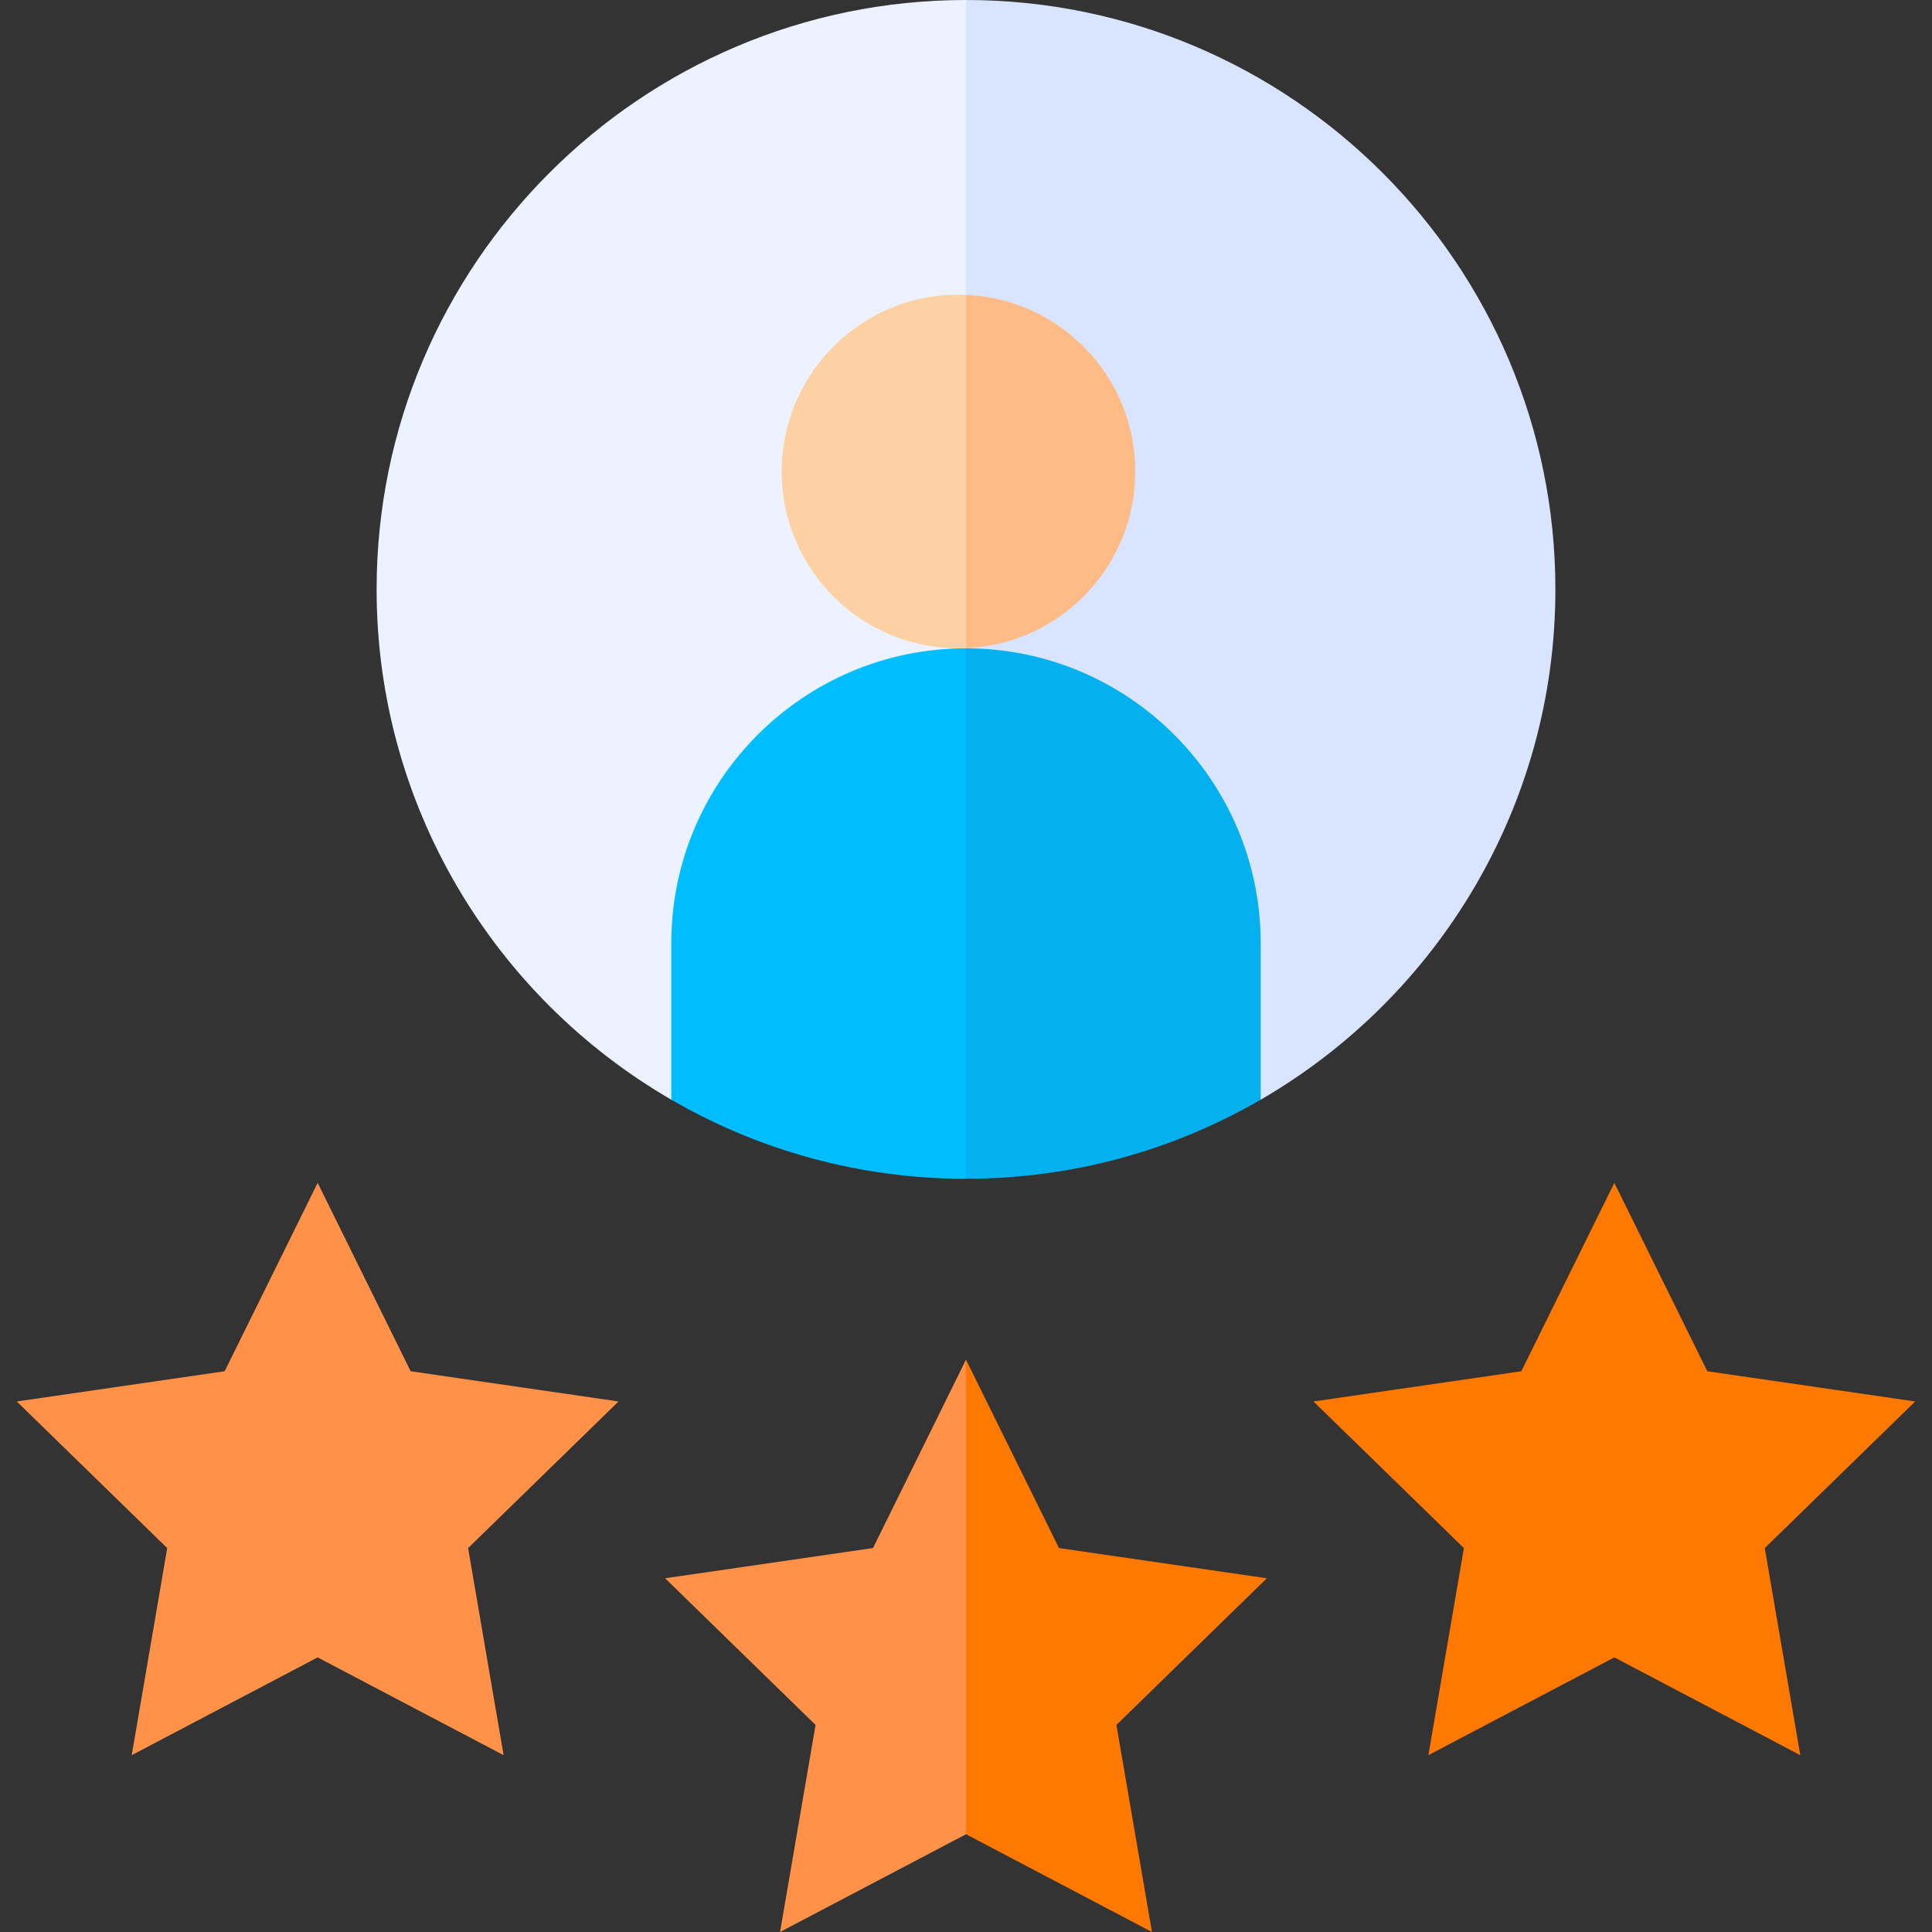
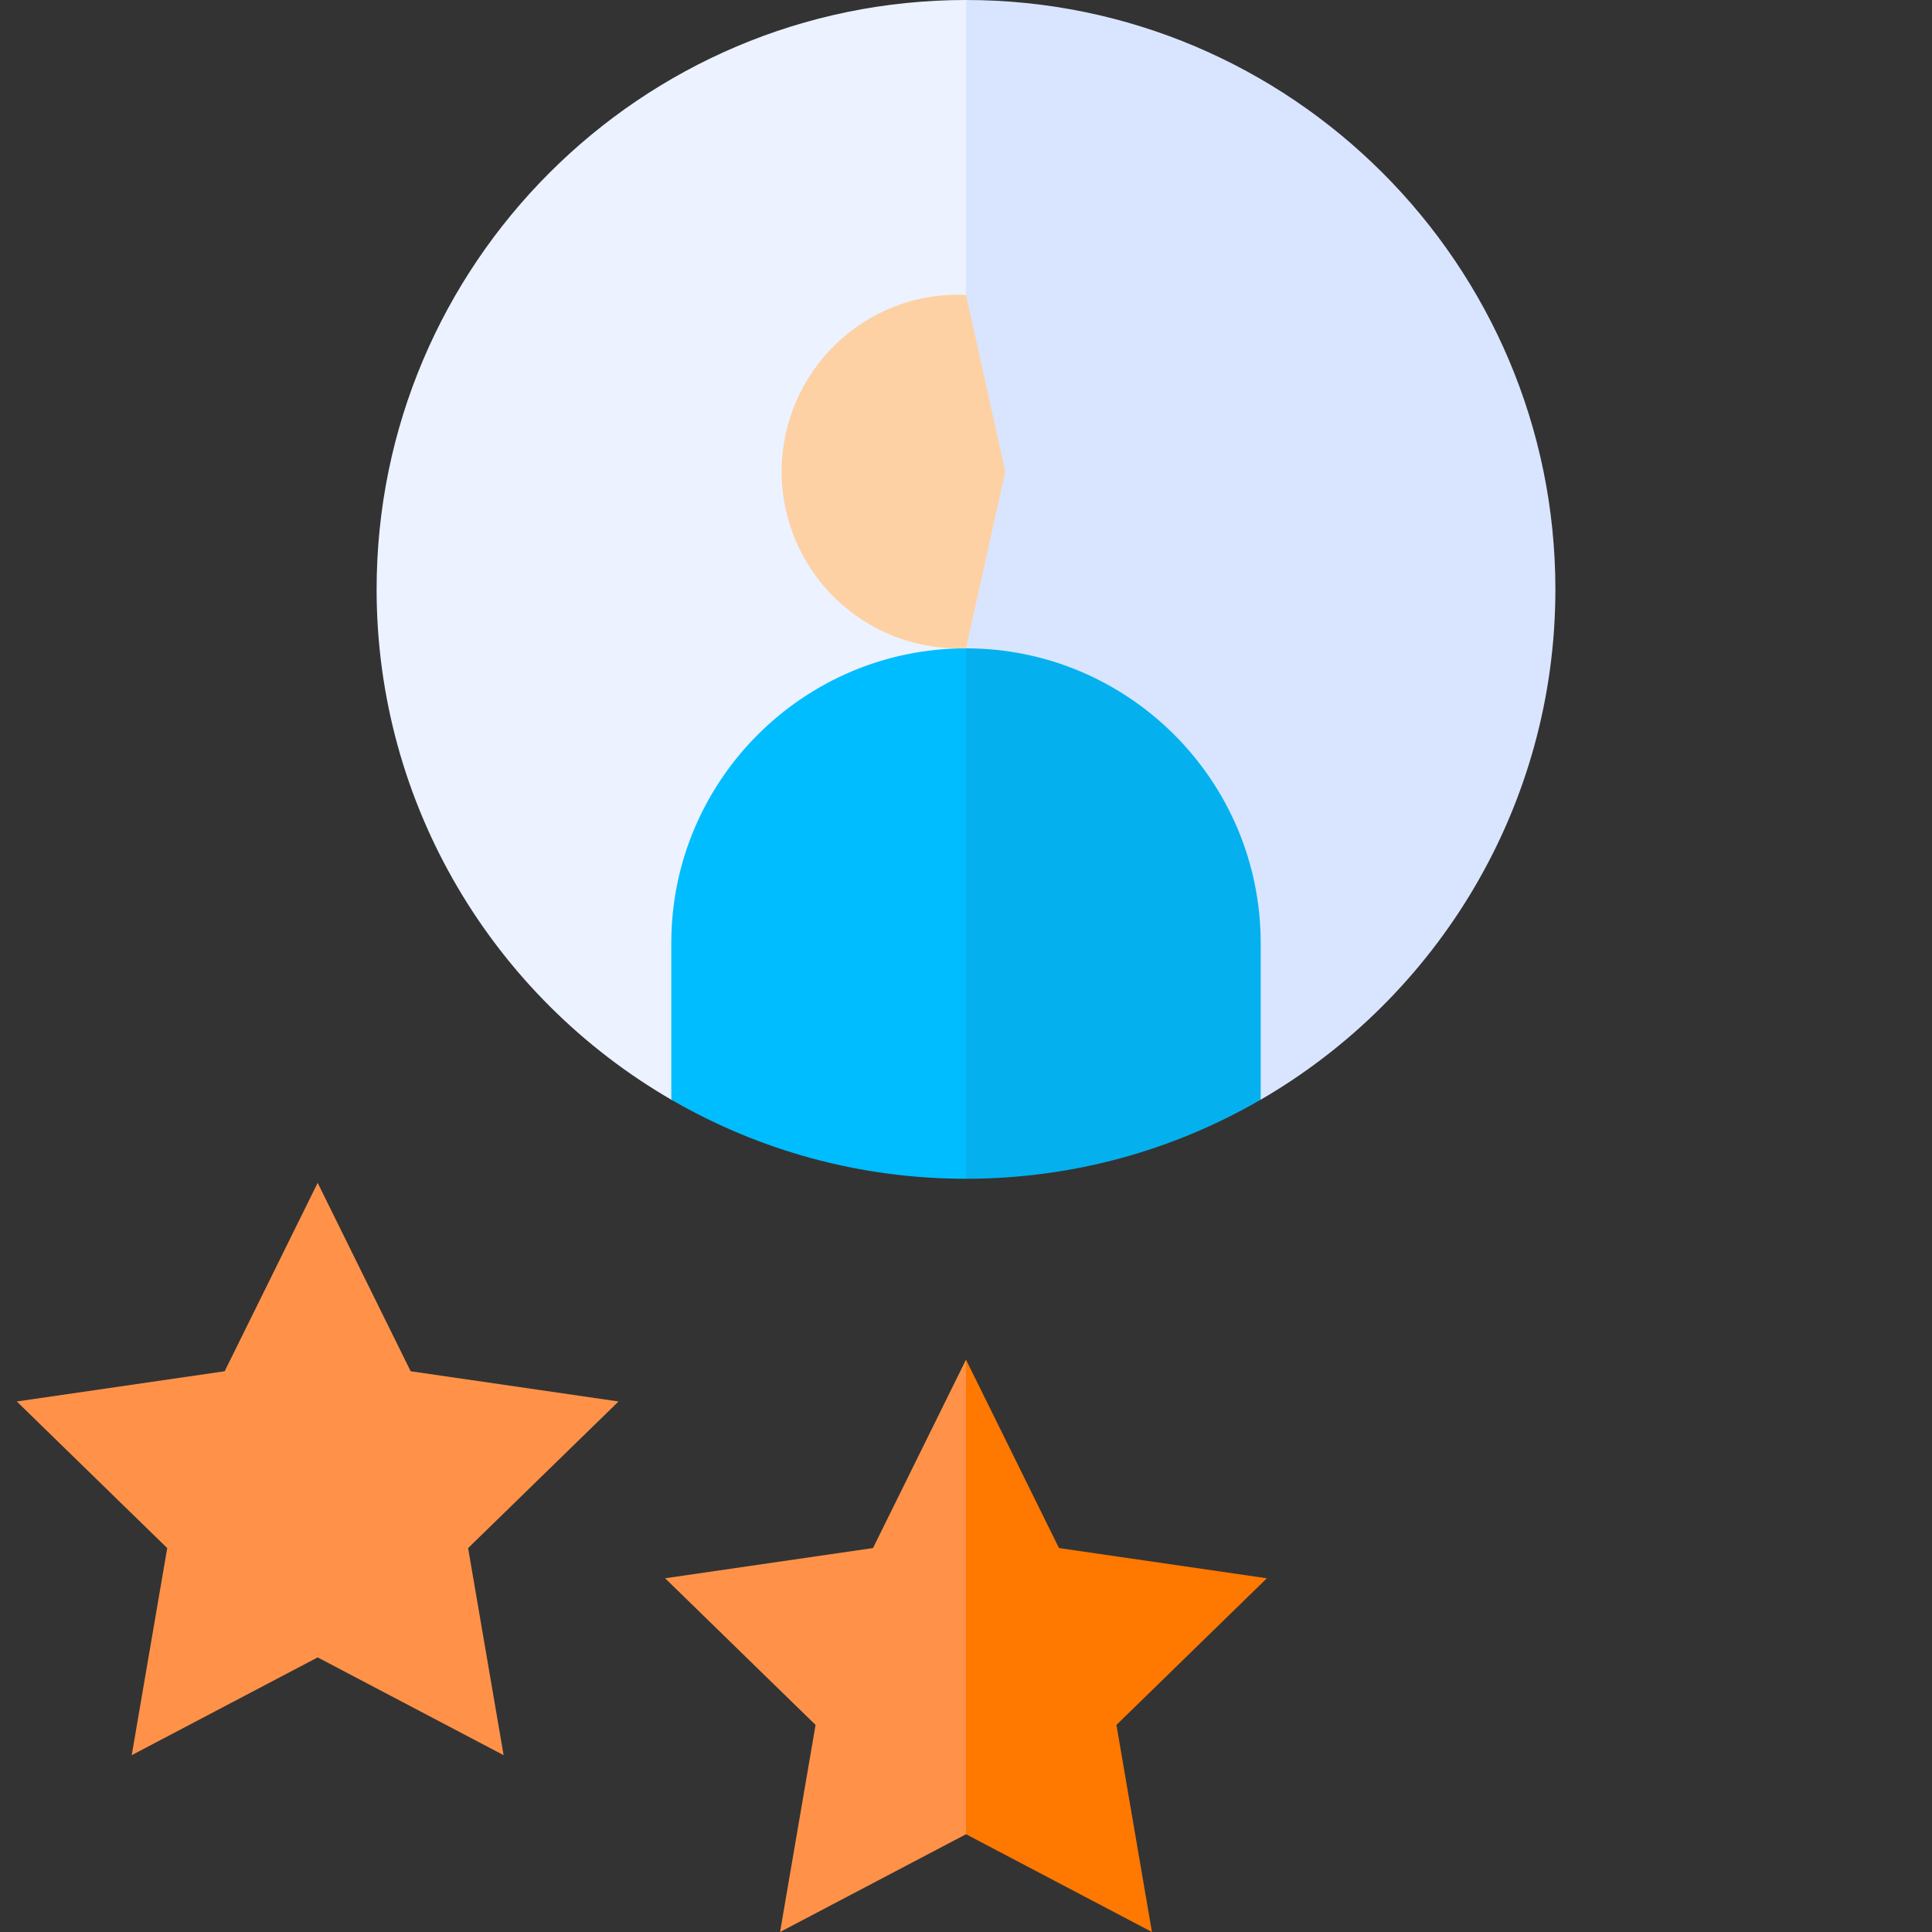
<svg xmlns="http://www.w3.org/2000/svg" width="45" height="45" viewBox="0 0 45 45" fill="none">
  <rect x="0" y="0" width="45" height="45" fill="#333333" stroke="none" />
  <g clip-path="url(#clip0_8027_579)">
    <path d="M22.5 15.101L23.415 8.65L22.5 0C14.931 0 8.772 6.158 8.772 13.728C8.772 18.741 11.487 23.219 15.658 25.627L22.5 15.101Z" fill="#ECF2FF" />
    <path d="M29.359 25.617C33.486 23.227 36.228 18.775 36.228 13.728C36.228 6.159 30.07 0 22.5 0V15.101L29.359 25.617Z" fill="#D9E5FF" />
-     <path d="M18.206 10.983C18.206 13.28 20.106 15.192 22.5 15.097L23.415 10.983L22.5 6.869C20.115 6.766 18.206 8.682 18.206 10.983Z" fill="#FDD1A3" />
-     <path d="M26.443 10.983C26.443 8.768 24.695 6.961 22.5 6.869V15.097C24.694 15.005 26.443 13.197 26.443 10.983Z" fill="#FFBB85" />
+     <path d="M18.206 10.983C18.206 13.28 20.106 15.192 22.5 15.097L23.415 10.983L22.5 6.869C20.115 6.766 18.206 8.682 18.206 10.983" fill="#FDD1A3" />
    <path d="M15.636 21.965V25.614C17.669 26.792 20.015 27.456 22.5 27.456L23.415 21.279L22.5 15.101C18.715 15.101 15.636 18.18 15.636 21.965Z" fill="#00BDFF" />
    <path d="M29.364 21.965C29.364 18.181 26.285 15.101 22.5 15.101V27.456C24.86 27.456 27.223 26.855 29.364 25.614C29.364 24.338 29.364 23.241 29.364 21.965Z" fill="#04B1EE" />
    <path d="M20.334 36.057C18.935 36.261 16.894 36.557 15.492 36.761C16.606 37.847 17.881 39.091 18.996 40.177C18.967 40.345 18.205 44.788 18.169 45C18.462 44.846 17.367 45.421 22.5 42.723L23.415 38.386L22.5 31.669C21.811 33.065 21.023 34.662 20.334 36.057Z" fill="#FF9248" />
    <path d="M26.004 40.177C27.118 39.091 28.394 37.847 29.508 36.761C28.109 36.558 26.068 36.261 24.666 36.057C23.977 34.662 23.189 33.065 22.5 31.669V42.722C22.793 42.877 21.699 42.301 26.831 45C26.803 44.832 26.04 40.389 26.004 40.177Z" fill="#FF7800" />
    <path d="M11.73 40.881L7.399 38.604L3.068 40.881L3.895 36.058L0.391 32.643L5.233 31.939L7.399 27.551L9.565 31.939L14.407 32.643L10.903 36.058L11.73 40.881Z" fill="#FF9248" />
-     <path d="M39.767 31.939C39.078 30.543 38.29 28.946 37.601 27.551C36.912 28.946 36.124 30.543 35.435 31.939C34.036 32.142 31.995 32.439 30.593 32.643C31.707 33.729 32.983 34.972 34.097 36.058C34.068 36.226 33.306 40.669 33.27 40.881C33.563 40.727 32.468 41.303 37.601 38.604C37.895 38.758 36.8 38.183 41.932 40.881C41.904 40.714 41.142 36.27 41.105 36.058C42.219 34.972 43.495 33.729 44.609 32.643C43.21 32.439 41.169 32.143 39.767 31.939Z" fill="#FF7800" />
  </g>
  <defs>
    <clipPath id="clip0_8027_579">
      <rect width="45" height="45" fill="white" />
    </clipPath>
  </defs>
</svg>